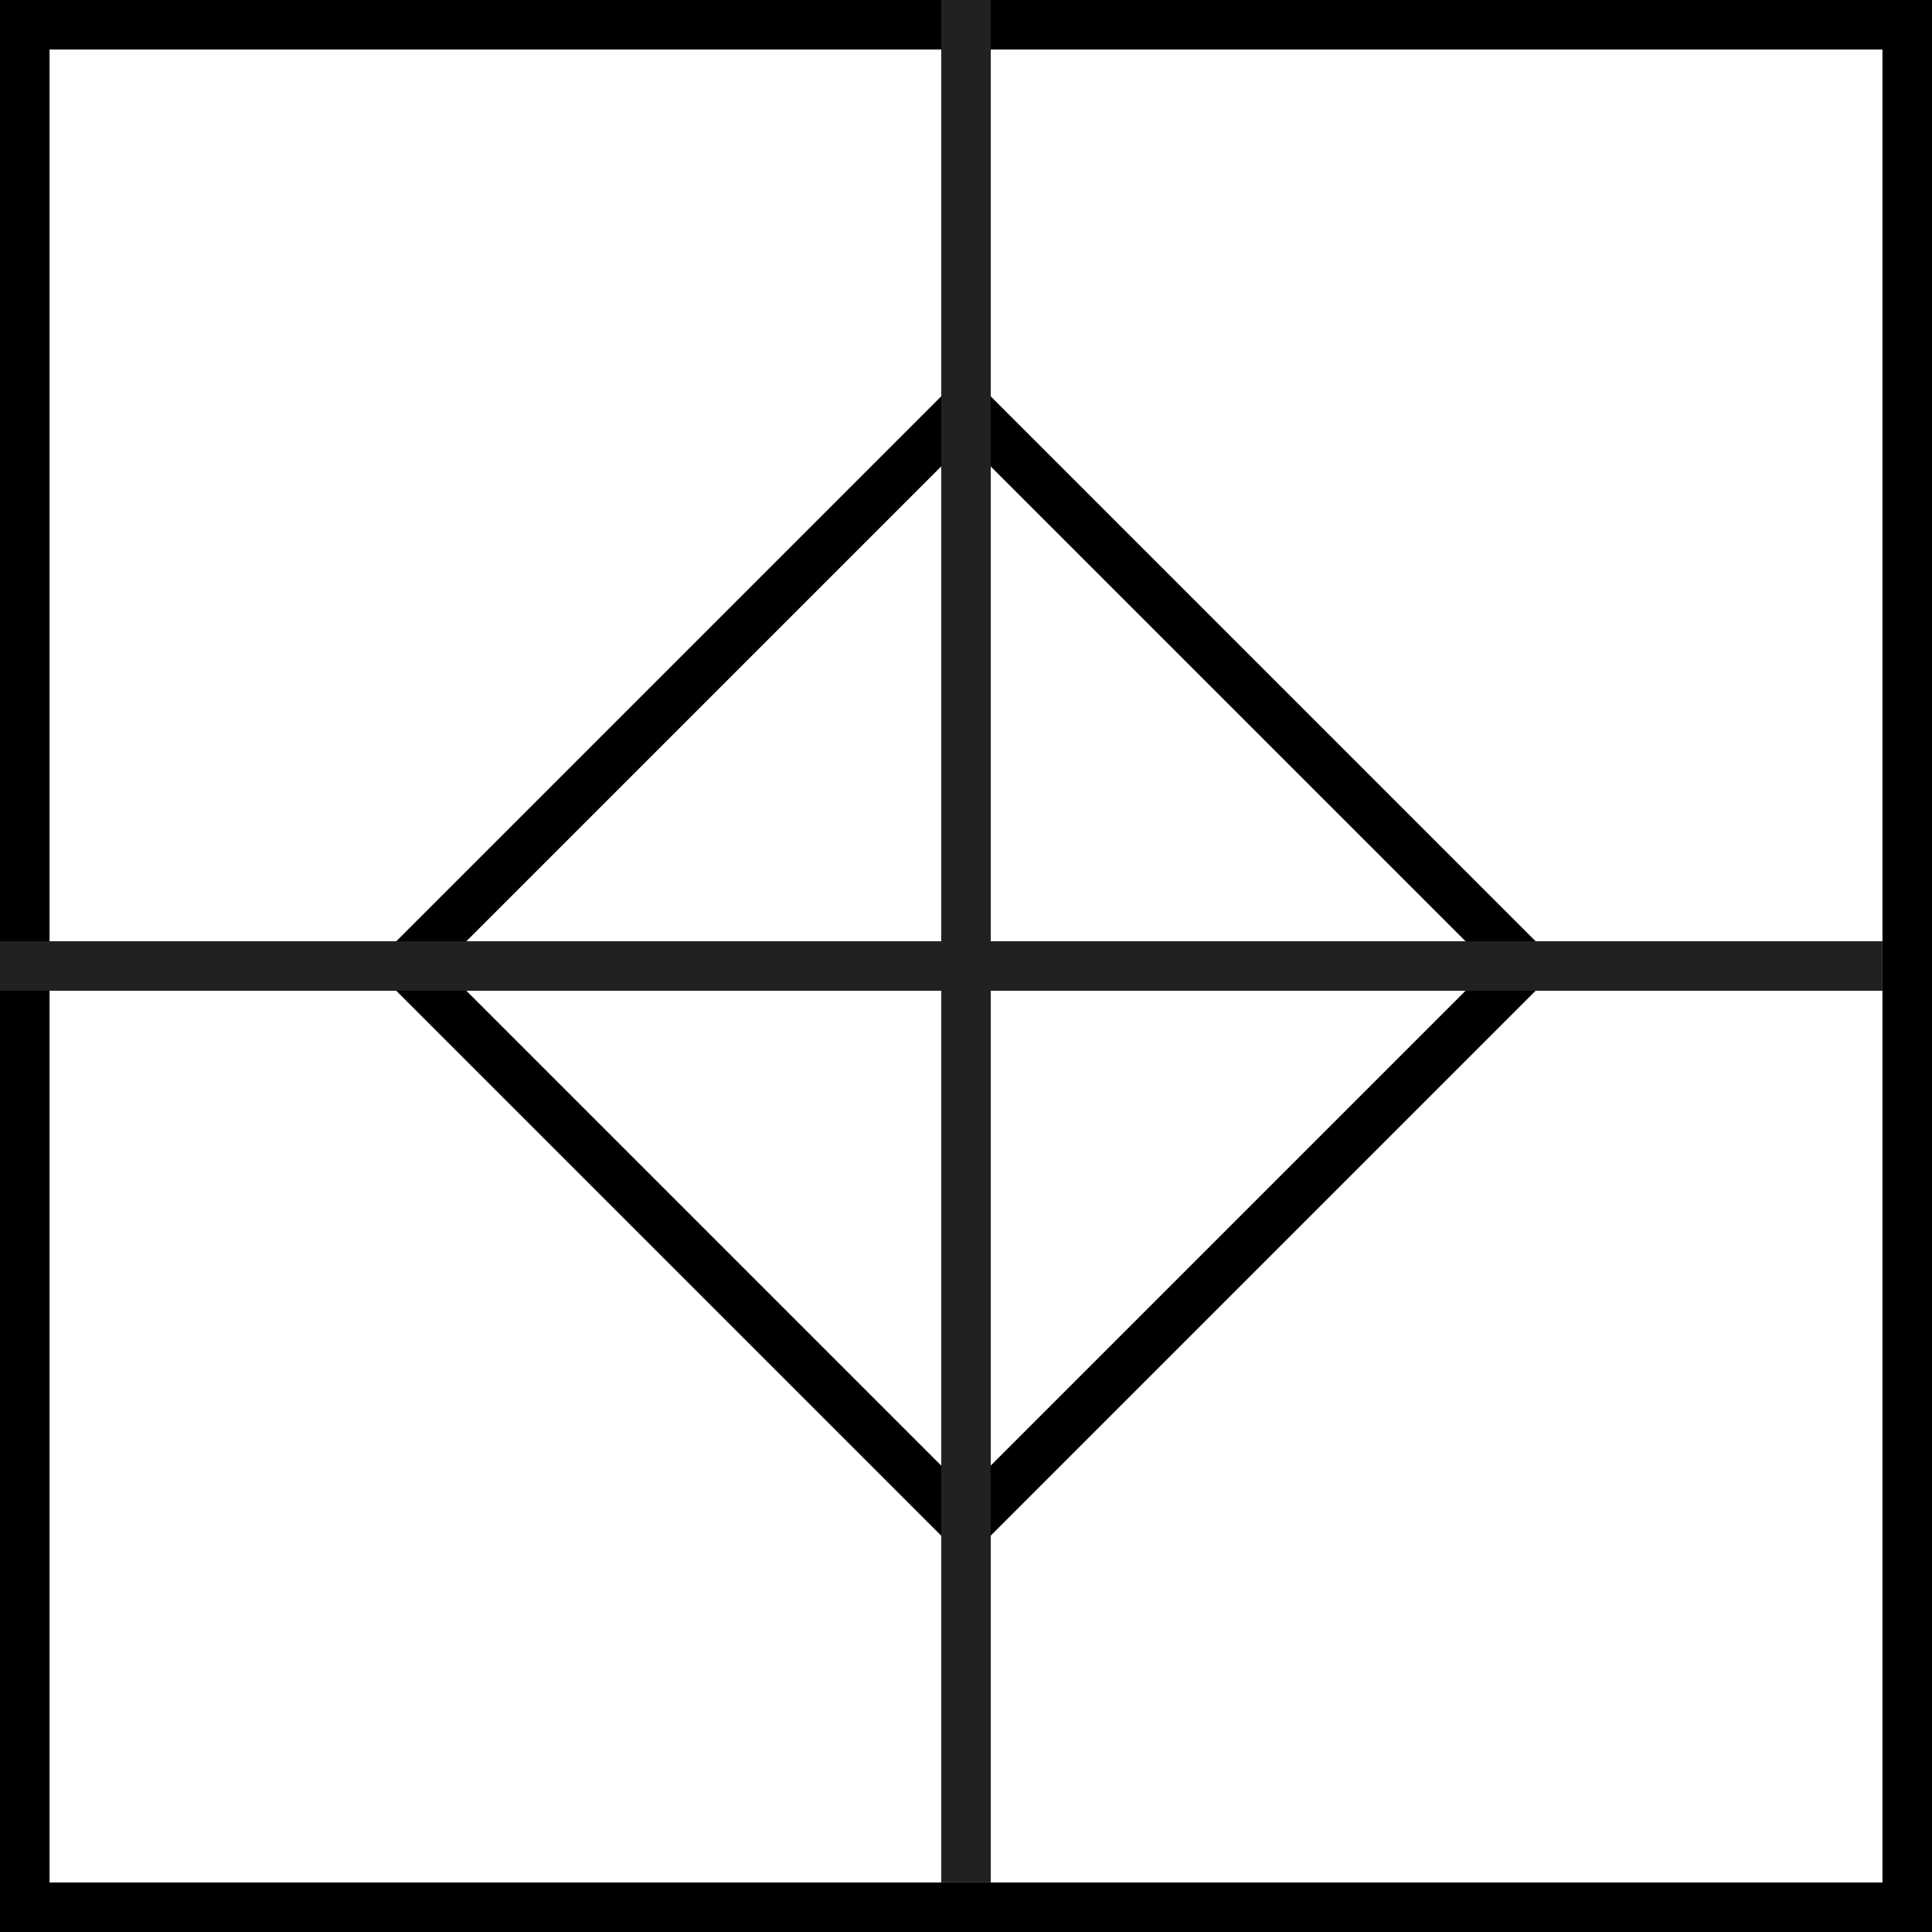
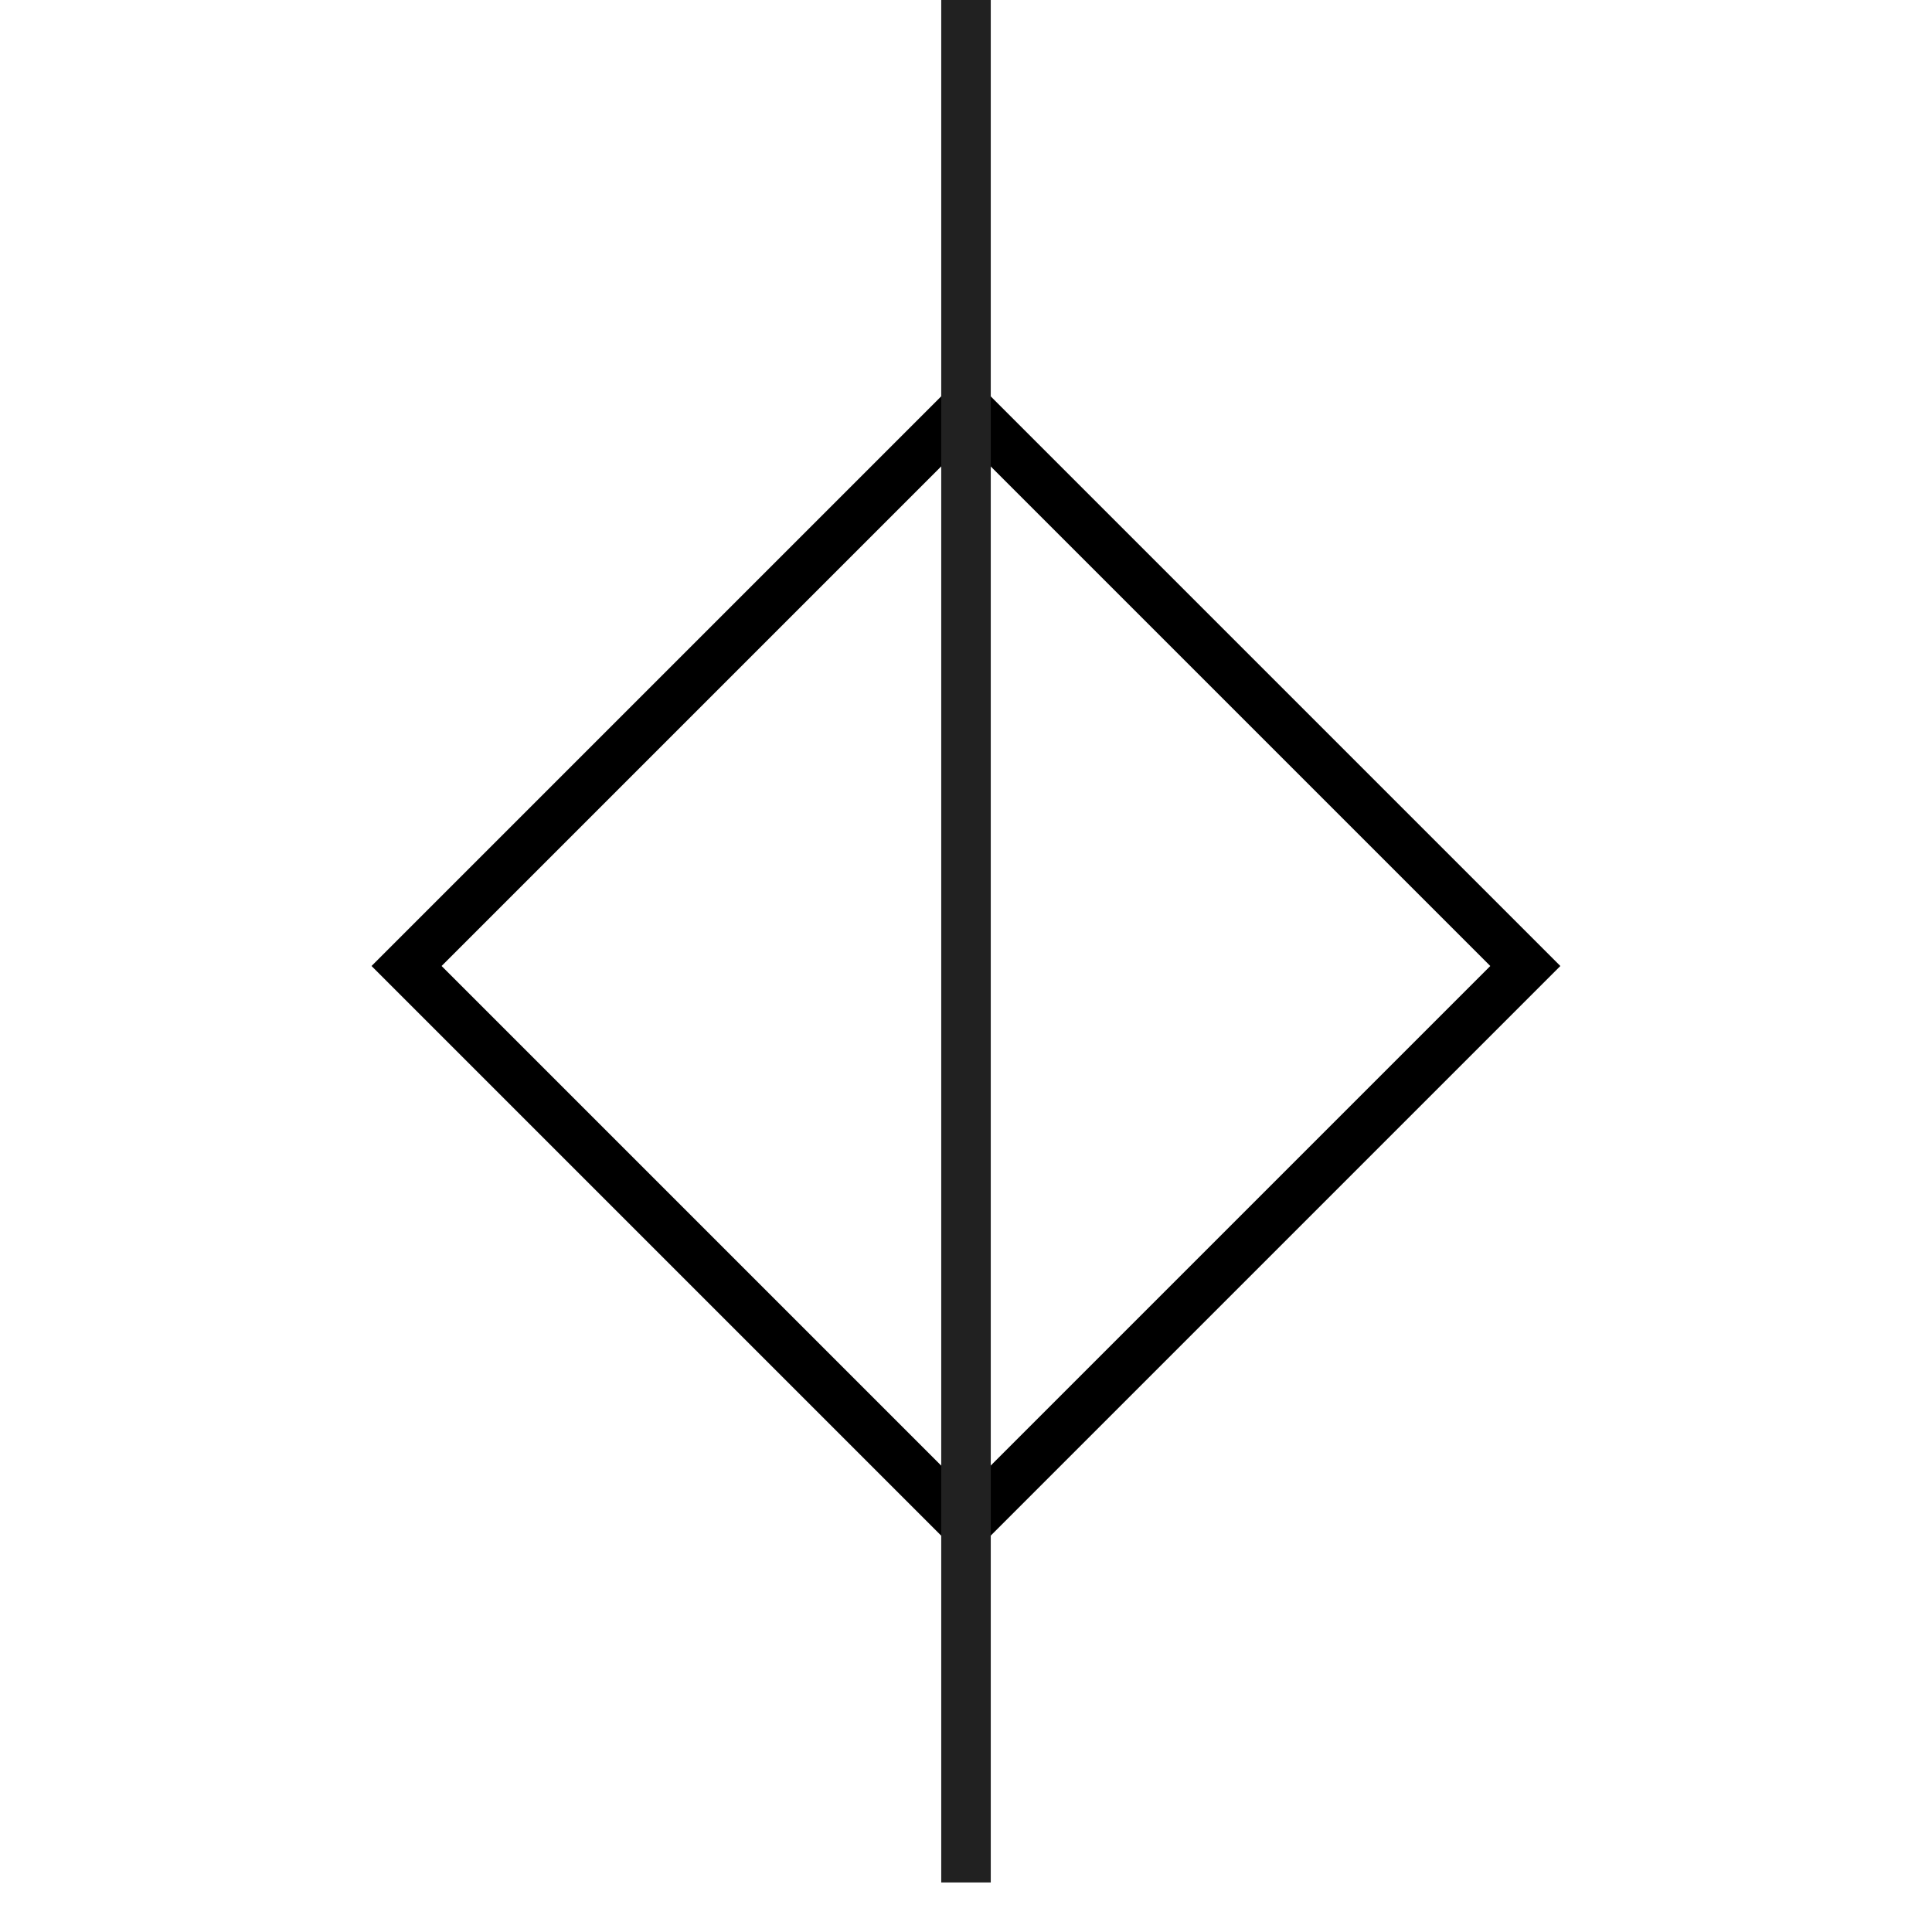
<svg xmlns="http://www.w3.org/2000/svg" width="39" height="39" viewBox="0 0 39 39" fill="none">
  <rect x="8.207" y="19.5" width="15.969" height="15.969" transform="rotate(-45 8.207 19.5)" stroke="black" />
-   <rect x="0.5" y="0.5" width="38" height="38" stroke="black" />
-   <line y1="19.5" x2="38" y2="19.5" stroke="#212121" />
  <line x1="19.5" y1="2.18557e-08" x2="19.5" y2="38" stroke="#212121" />
</svg>